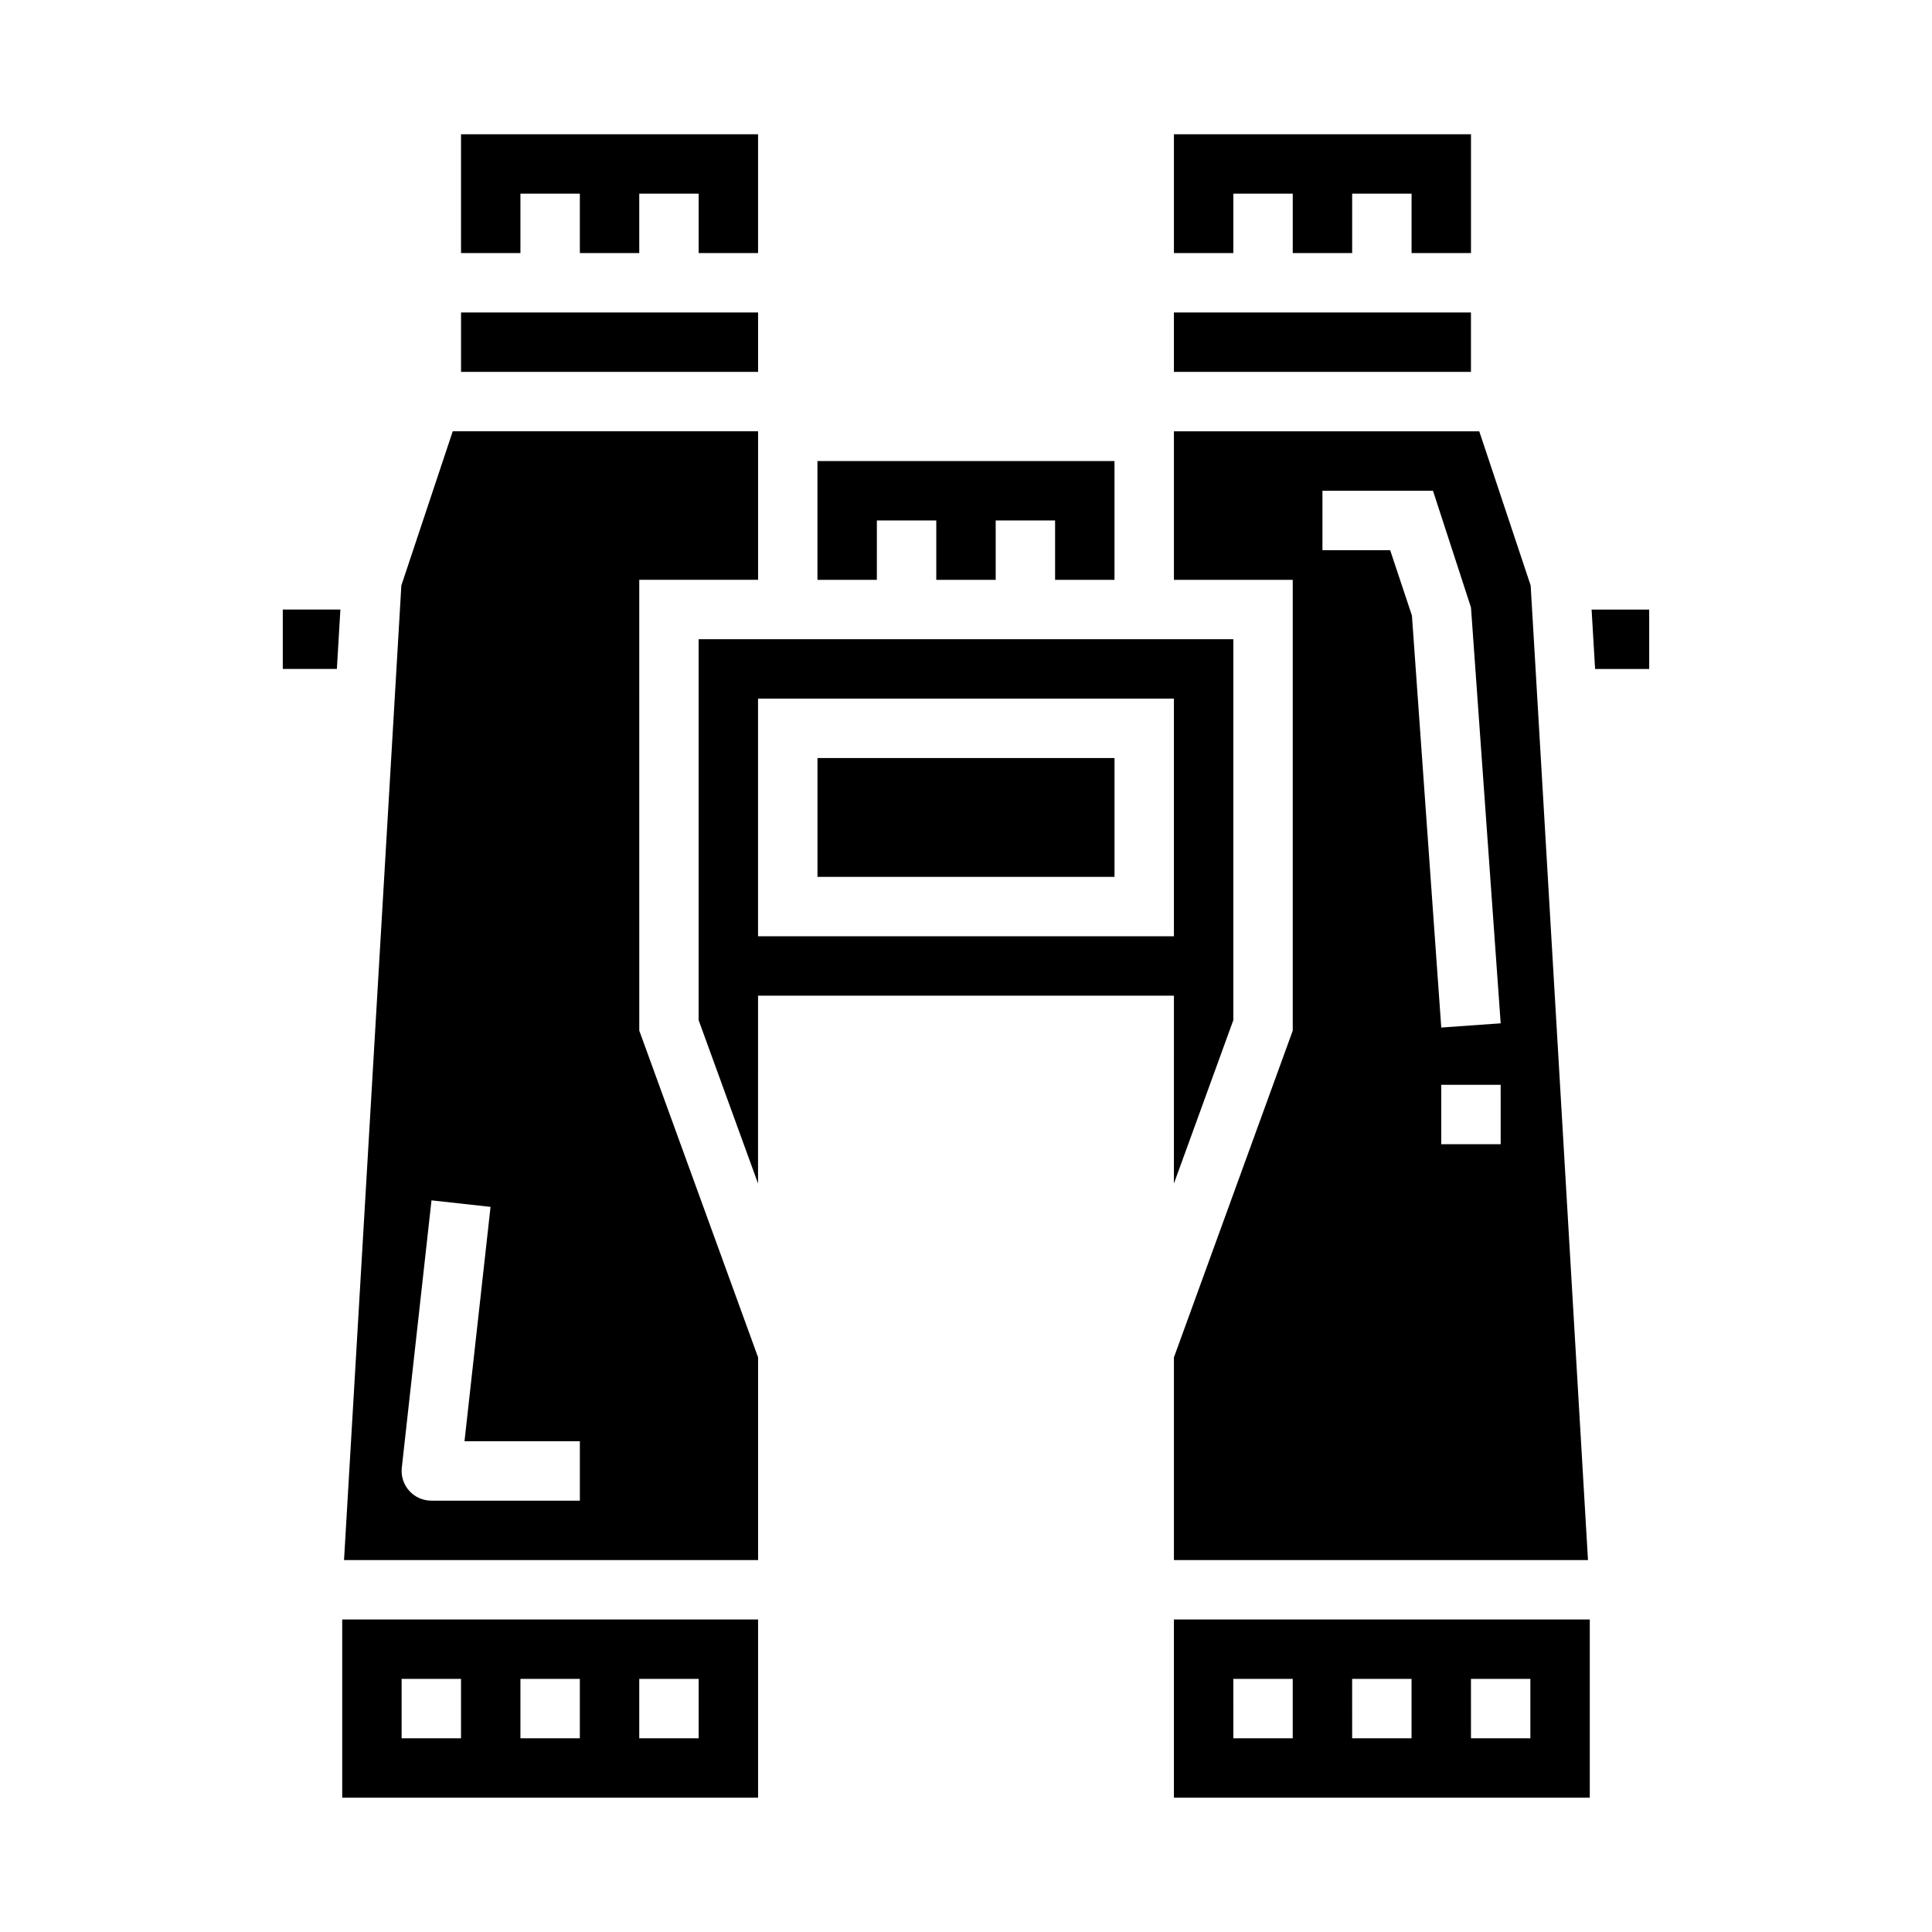
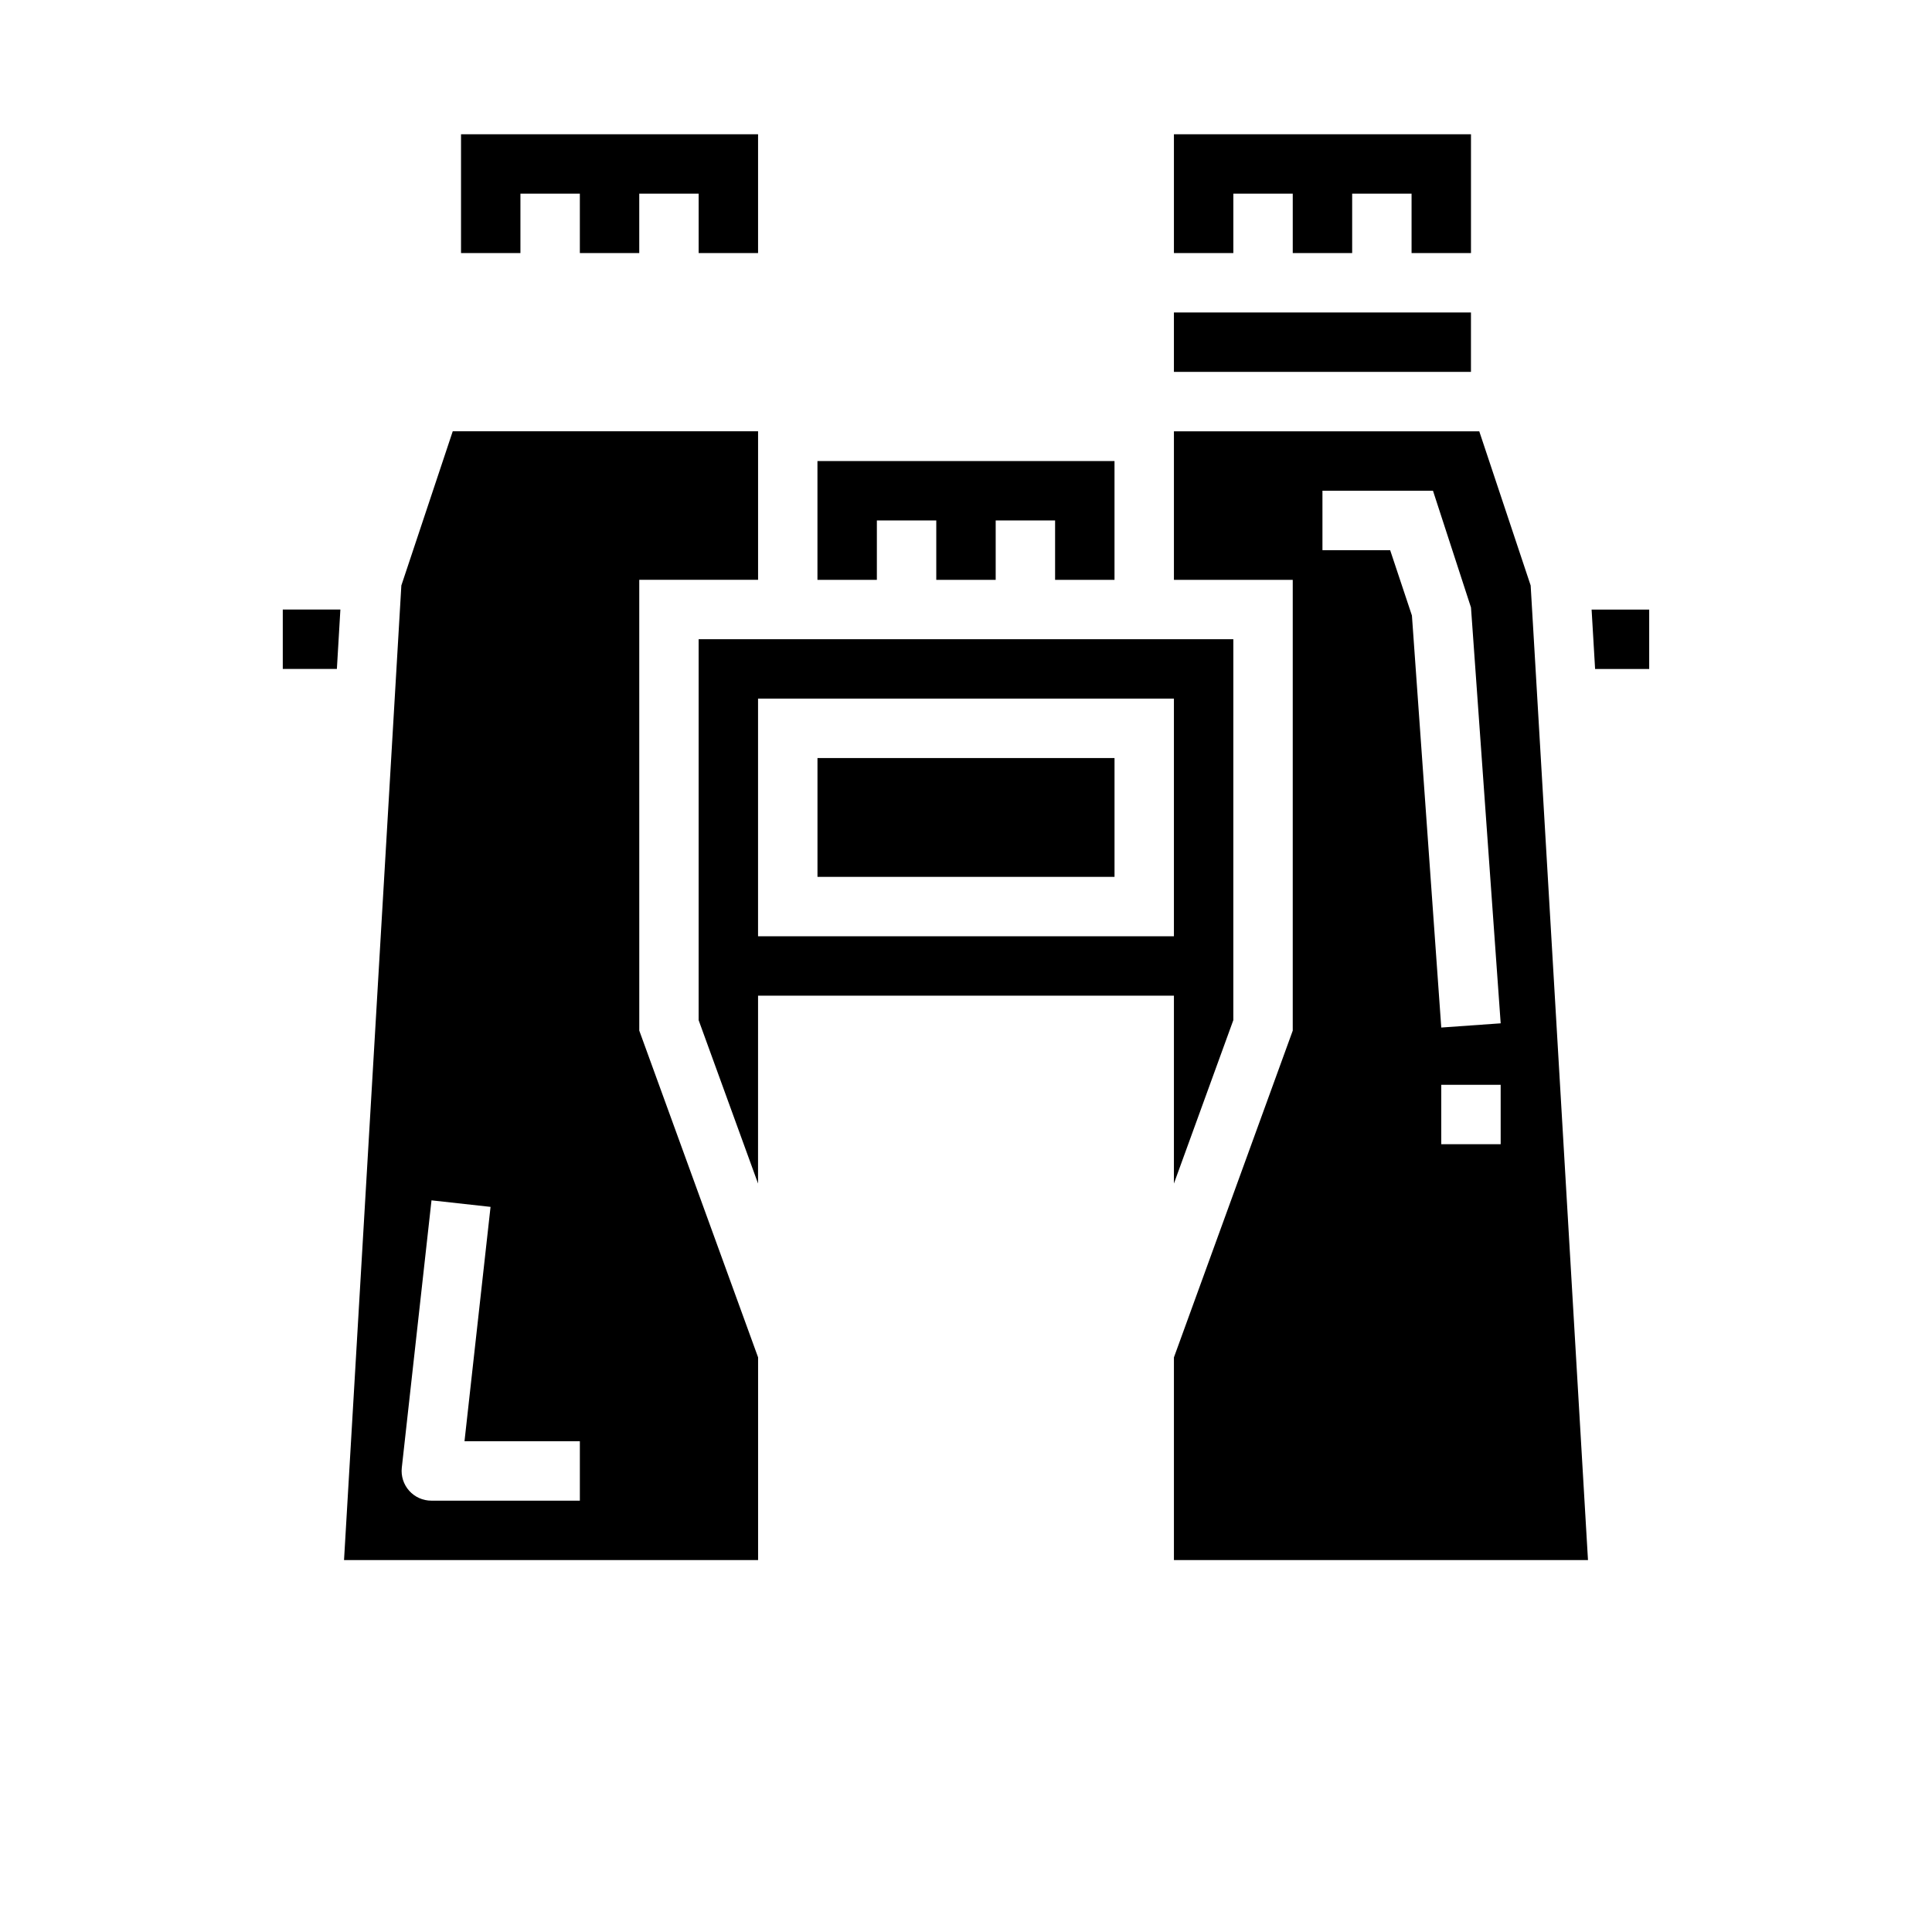
<svg xmlns="http://www.w3.org/2000/svg" fill="#000000" width="800px" height="800px" version="1.1" viewBox="144 144 512 512">
  <g>
    <path d="m455.1 226.81h78.719v15.742h-78.719z" />
-     <path d="m234.69 620.41h110.21v-47.23h-110.21zm78.719-31.488h15.742v15.742l-15.742 0.004zm-31.488 0h15.742v15.742l-15.742 0.004zm-31.488 0h15.742v15.742l-15.742 0.004z" />
    <path d="m313.41 297.66h31.488v-39.363h-80.918l-13.617 40.855-15.191 258.28h109.73v-53.719l-31.488-86.594zm-15.742 244.03h-39.363c-2.238 0-4.371-0.953-5.863-2.621s-2.207-3.891-1.961-6.117l7.871-70.848 15.648 1.73-6.902 62.109h30.57z" />
    <path d="m470.85 195.32h15.742v15.746h15.746v-15.746h15.742v15.746h15.746v-31.488h-78.723v31.488h15.746z" />
-     <path d="m266.18 226.81h78.719v15.742h-78.719z" />
    <path d="m486.59 417.13-31.488 86.594v53.715h109.73l-15.191-258.28-13.621-40.855h-80.918v39.359h31.488zm55.105 30.102h-15.746v-15.742h15.742zm-47.234-173.18h29.293l10.07 30.93 7.871 110.21-15.746 1.117-7.777-109.19-5.769-17.32h-17.941z" />
    <path d="m281.92 195.32h15.746v15.746h15.742v-15.746h15.742v15.746h15.746v-31.488h-78.719v31.488h15.742z" />
    <path d="m376.38 281.92h15.742v15.746h15.746v-15.746h15.742v15.746h15.746v-31.488h-78.723v31.488h15.746z" />
    <path d="m218.94 321.28h14.336l0.93-15.742h-15.266z" />
    <path d="m360.64 344.89h78.719v31.488h-78.719z" />
    <path d="m455.1 457.65 15.742-43.297 0.004-100.95h-141.7v100.95l15.742 43.297 0.004-49.781h110.21zm-110.21-65.527v-62.977h110.21v62.977z" />
    <path d="m565.79 305.54 0.926 15.742h14.336v-15.742z" />
-     <path d="m455.1 620.41h110.21v-47.23h-110.21zm78.719-31.488h15.742v15.742l-15.738 0.004zm-31.488 0h15.742v15.742l-15.738 0.004zm-31.488 0h15.742v15.742l-15.738 0.004z" />
  </g>
</svg>